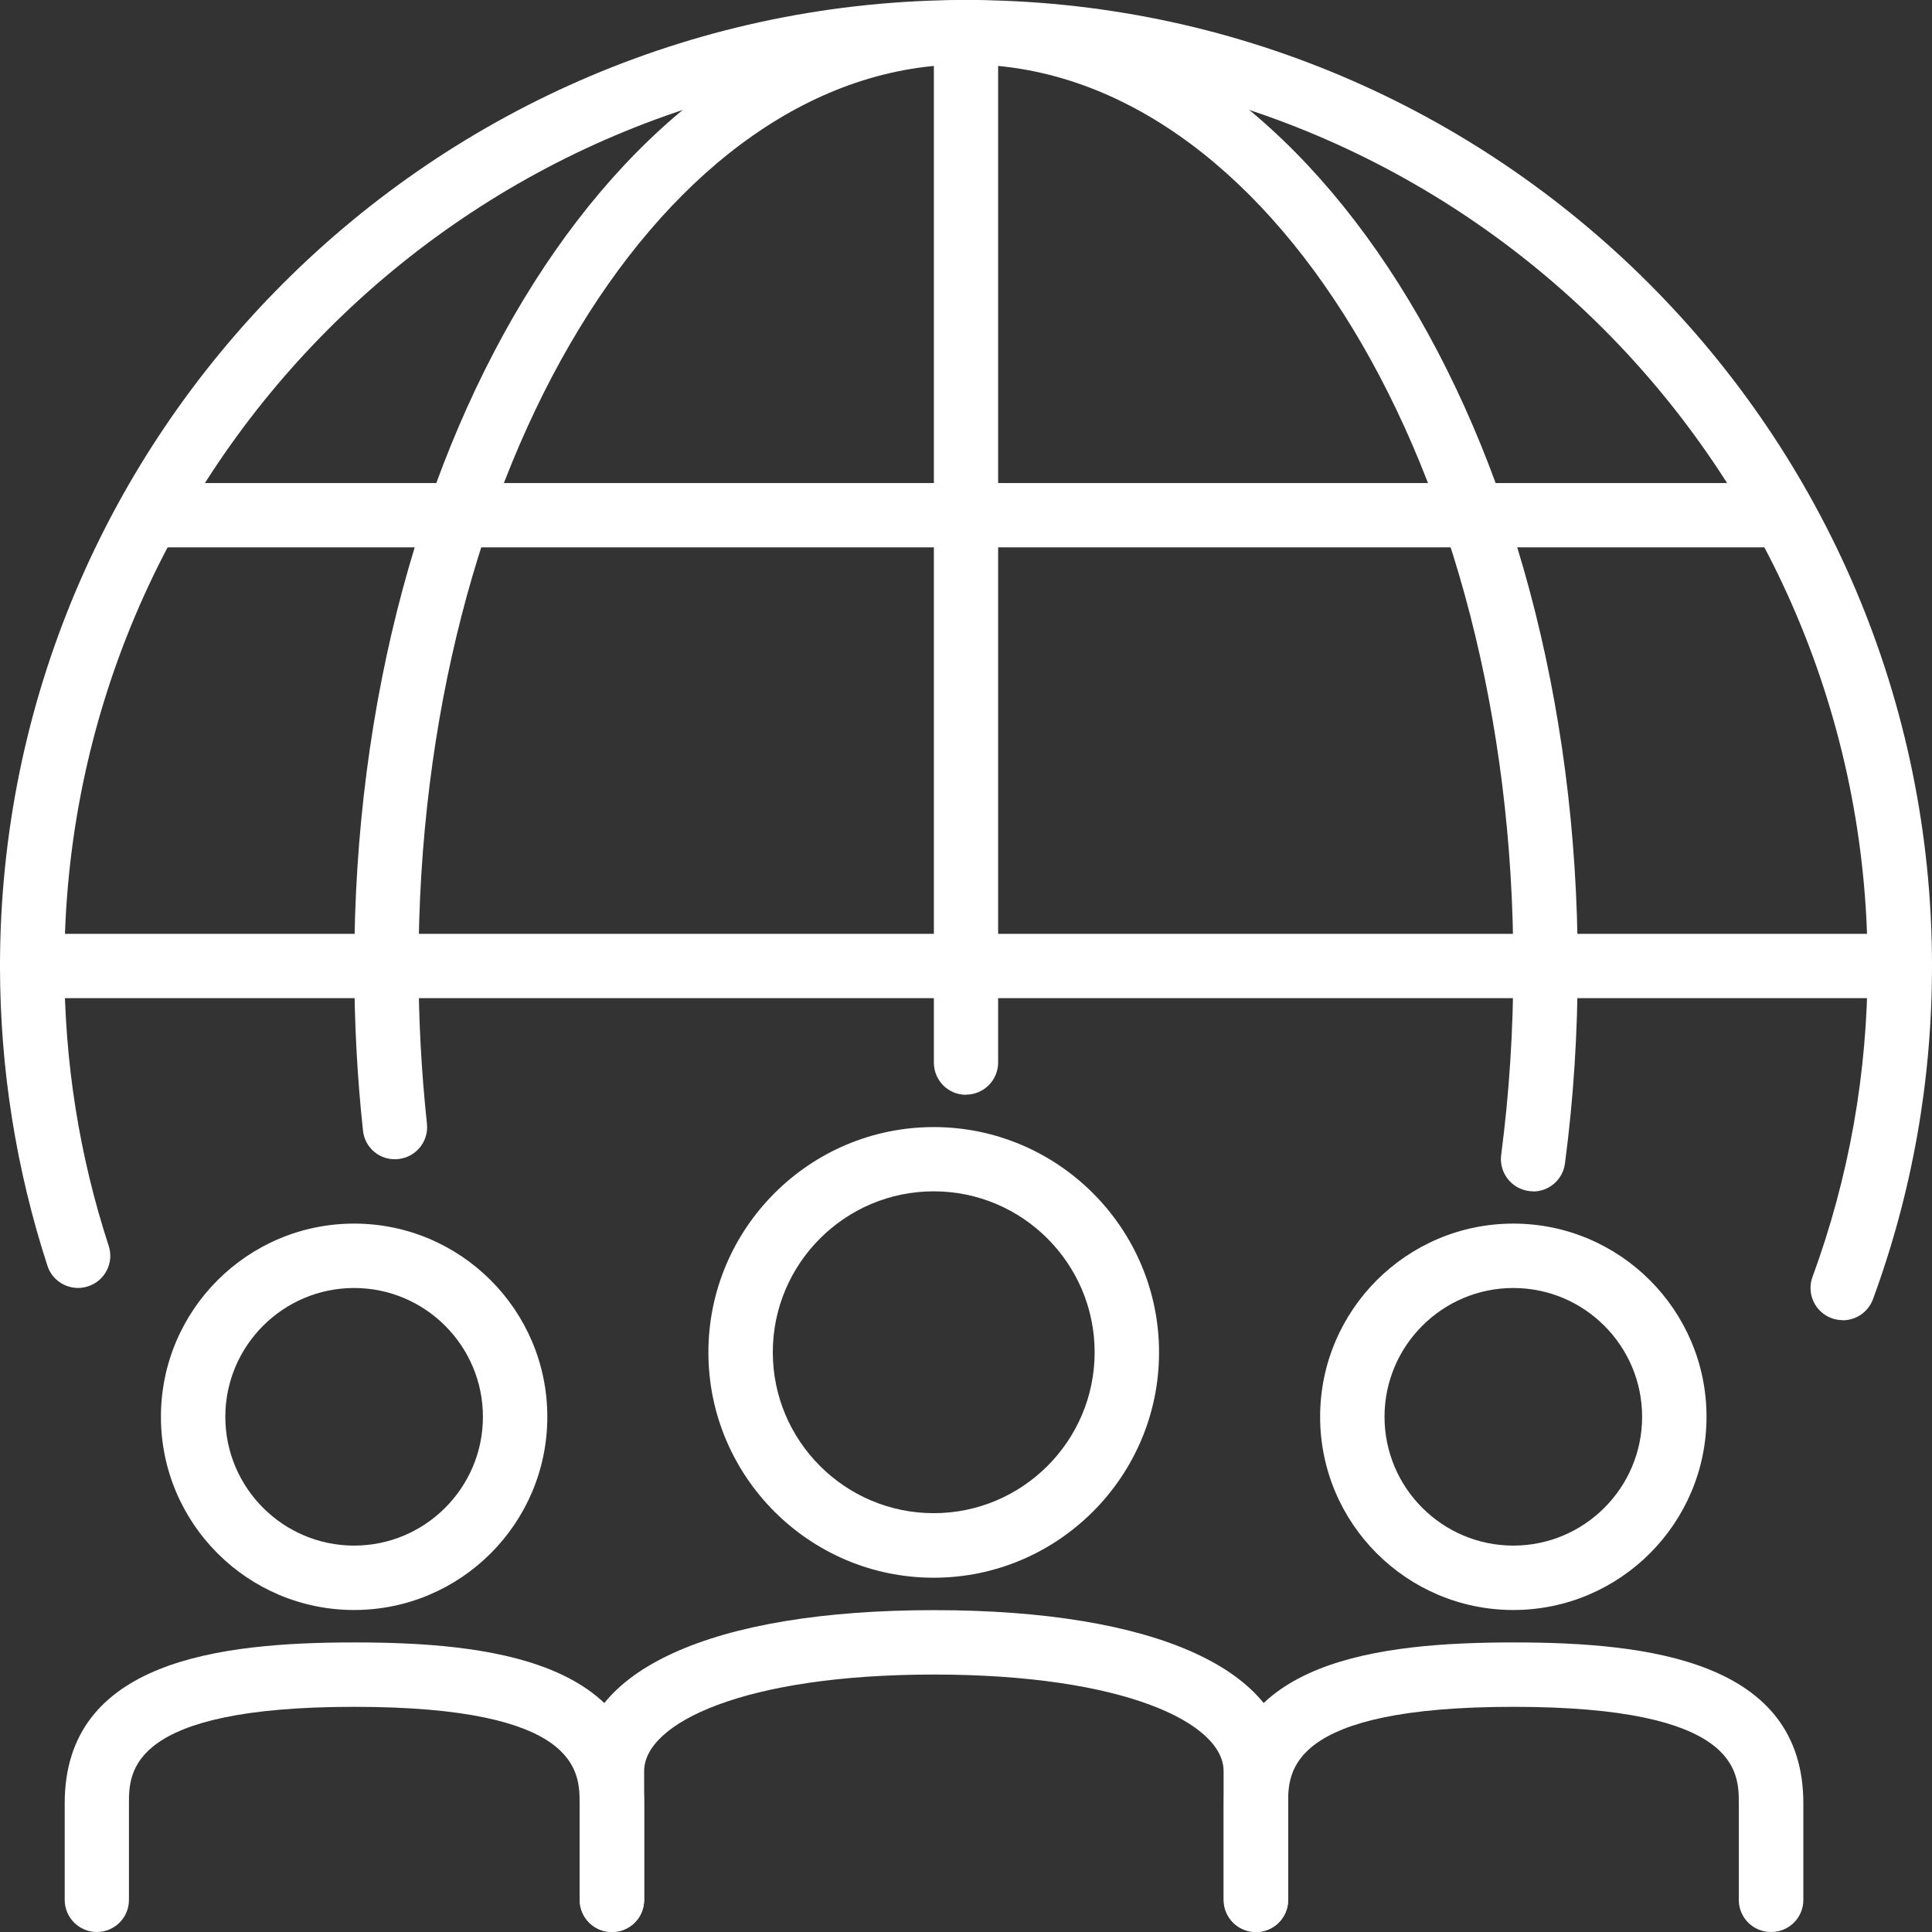
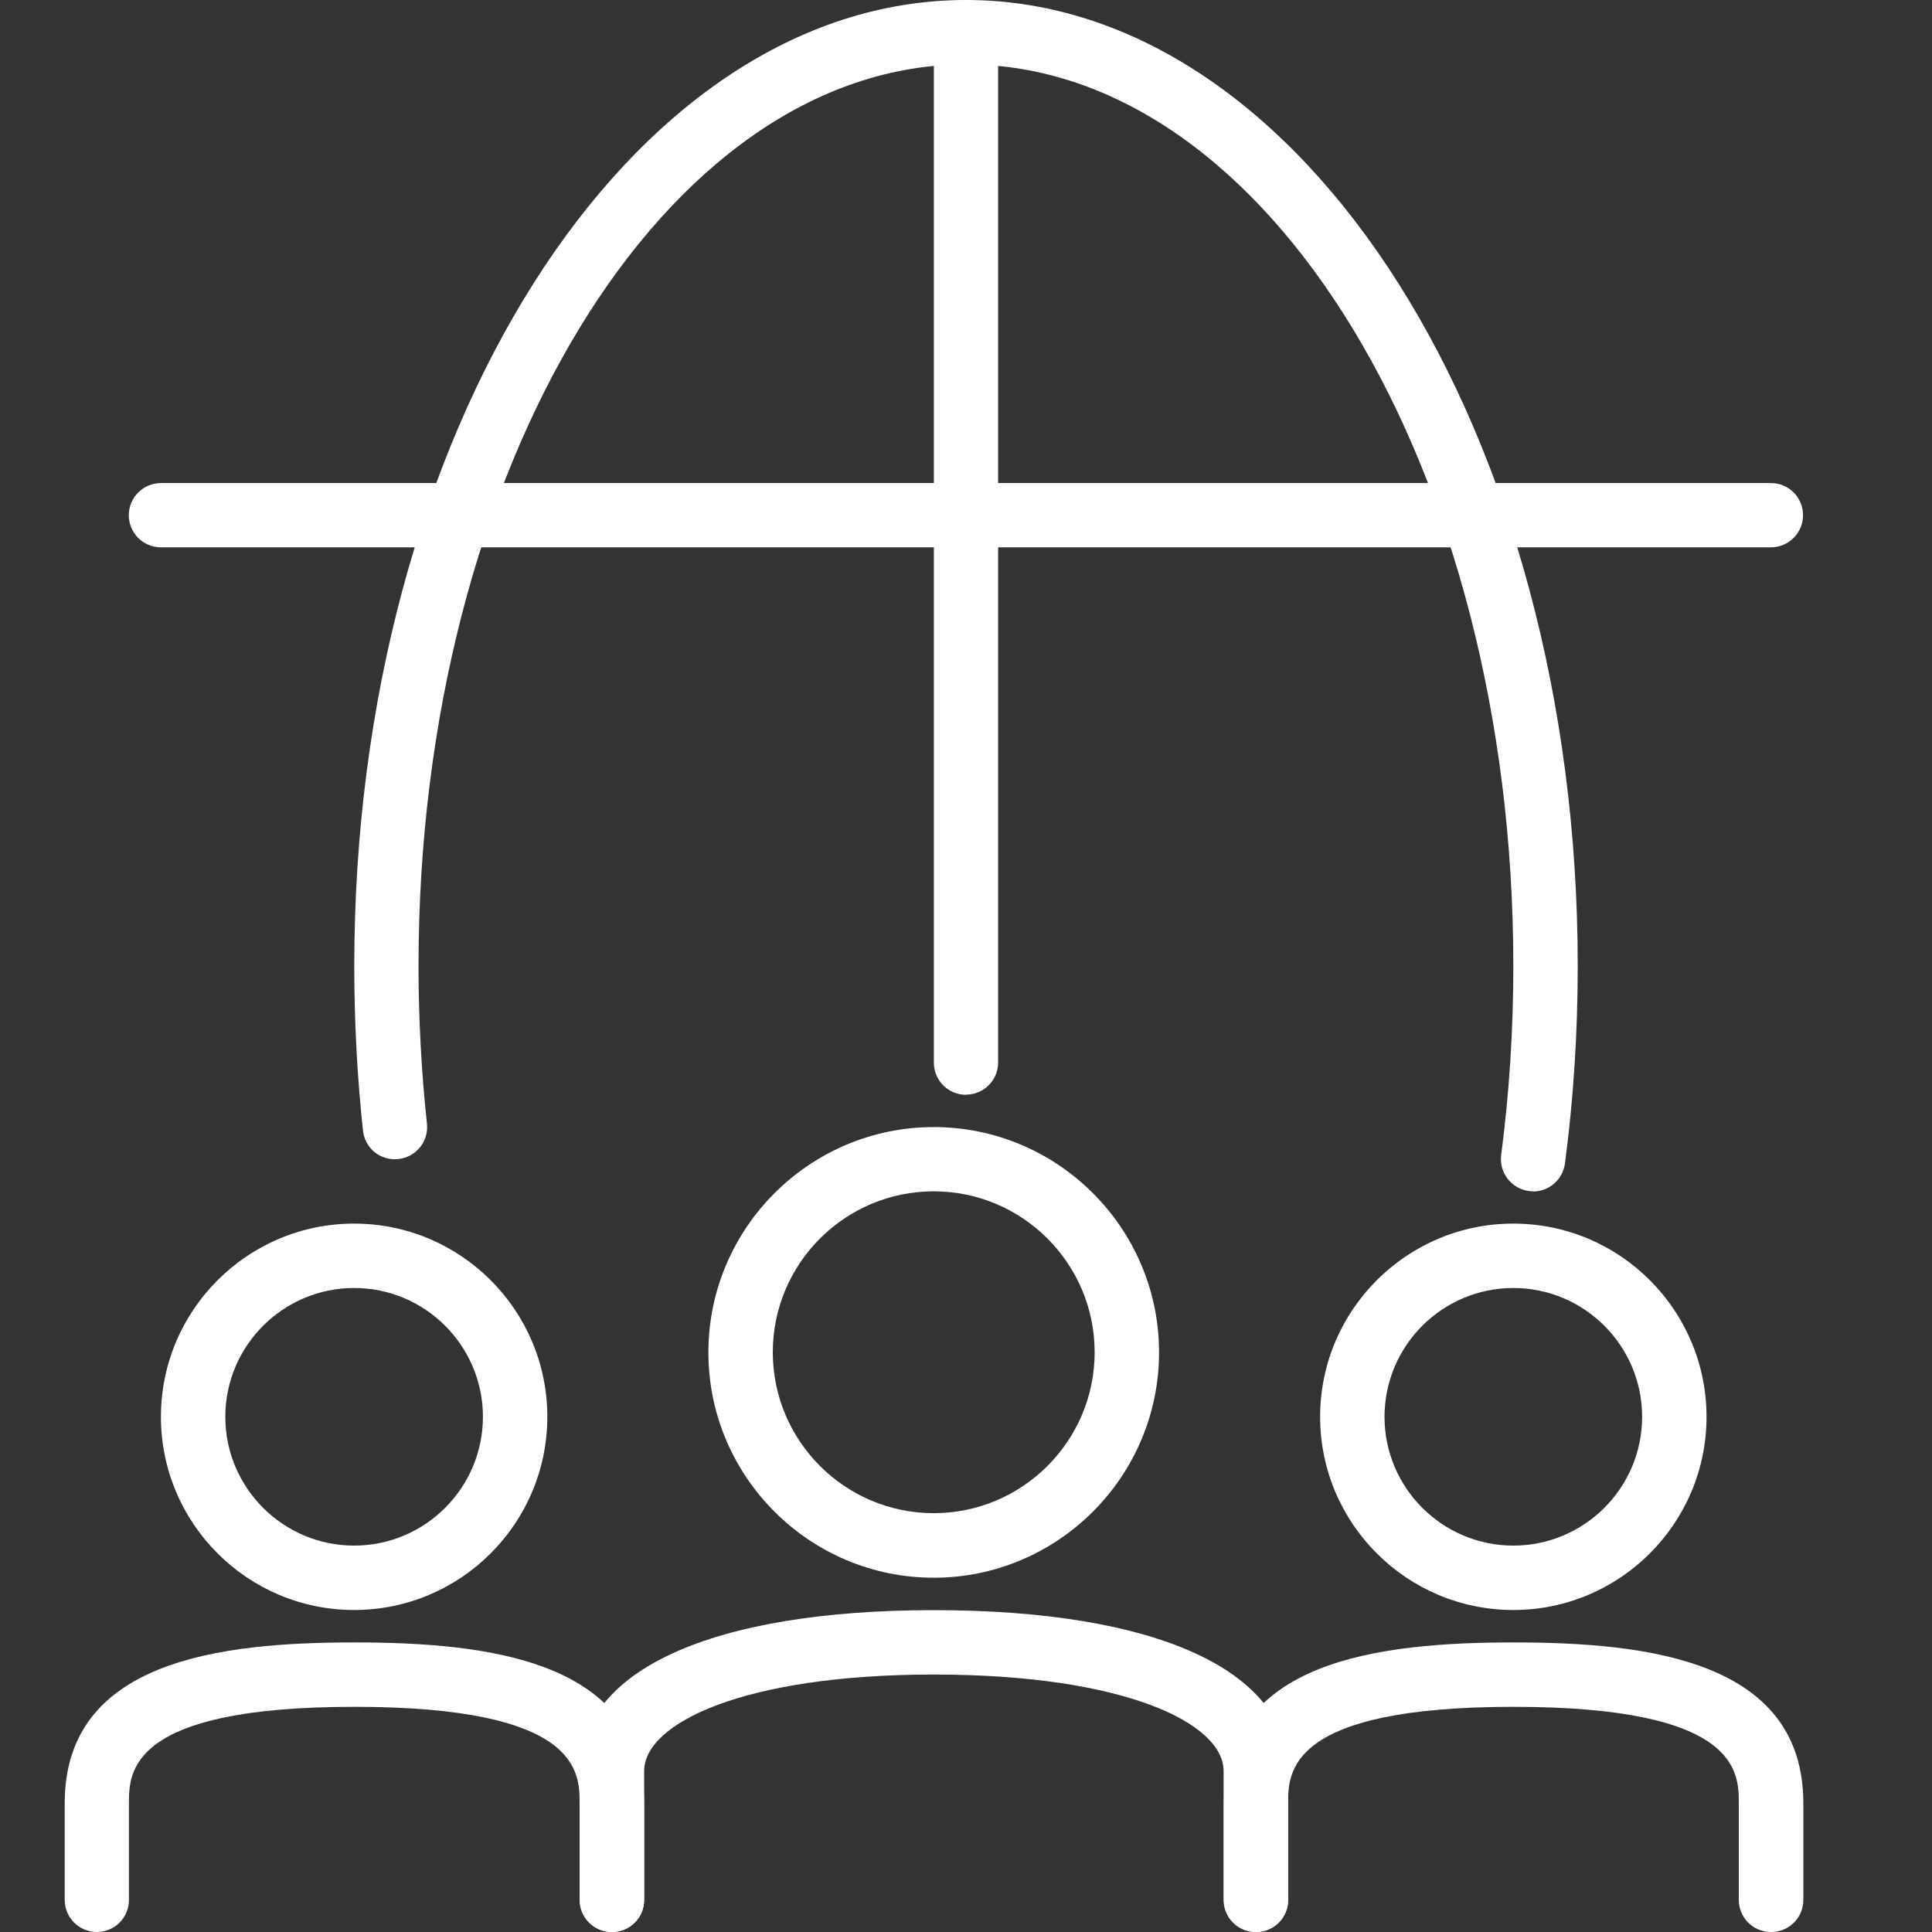
<svg xmlns="http://www.w3.org/2000/svg" id="Layer_2" data-name="Layer 2" viewBox="0 0 128.7 128.7">
  <rect x="0" y="0" width="128.7" height="128.7" fill="#333333" stroke="none" />
  <defs>
    <style> .cls-1 { fill: #fff; } </style>
  </defs>
  <g id="Layer_1-2" data-name="Layer 1">
    <g>
      <g>
-         <path class="cls-1" d="m122.75,87.94c-.25,0-.5-.04-.74-.13-1.11-.41-1.68-1.64-1.27-2.75,2.43-6.62,3.67-13.59,3.67-20.71,0-33.12-26.94-60.06-60.06-60.06S4.29,31.23,4.29,64.35c0,6.37.99,12.64,2.95,18.64.37,1.13-.25,2.34-1.38,2.7-1.12.37-2.34-.25-2.7-1.37-2.09-6.43-3.16-13.15-3.16-19.97C0,28.87,28.87,0,64.35,0s64.35,28.87,64.35,64.35c0,7.63-1.32,15.09-3.93,22.19-.32.87-1.14,1.41-2.01,1.41Z" />
        <path class="cls-1" d="m102.13,79.36c-.09,0-.19,0-.28-.02-1.17-.15-2-1.23-1.85-2.4.54-4.11.81-8.35.81-12.59,0-33.12-16.36-60.06-36.46-60.06S27.88,31.23,27.88,64.35c0,3.51.19,7.04.56,10.5.13,1.18-.72,2.23-1.9,2.36-1.21.13-2.24-.73-2.36-1.9-.39-3.6-.58-7.29-.58-10.95C23.59,28.87,41.88,0,64.35,0s40.75,28.87,40.75,64.35c0,4.43-.28,8.85-.85,13.15-.14,1.08-1.06,1.87-2.12,1.87Z" />
        <path class="cls-1" d="m64.35,72.93c-1.19,0-2.14-.96-2.14-2.14V2.14c0-1.18.96-2.14,2.14-2.14s2.14.96,2.14,2.14v68.64c0,1.18-.96,2.14-2.14,2.14Z" />
        <path class="cls-1" d="m117.97,36.46H10.72c-1.19,0-2.14-.96-2.14-2.14s.96-2.14,2.14-2.14h107.25c1.19,0,2.14.96,2.14,2.14s-.96,2.14-2.14,2.14Z" />
      </g>
      <g>
        <g>
          <path class="cls-1" d="m62.2,105.1c-8.28,0-15.01-6.74-15.01-15.01s6.74-15.01,15.01-15.01,15.01,6.74,15.01,15.01-6.74,15.01-15.01,15.01Zm0-25.74c-5.91,0-10.72,4.81-10.72,10.72s4.81,10.72,10.72,10.72,10.72-4.81,10.72-10.72-4.81-10.72-10.72-10.72Z" />
          <path class="cls-1" d="m83.65,128.7c-1.19,0-2.14-.96-2.14-2.14v-8.58c0-3.2-6.63-6.43-19.3-6.43s-19.3,3.24-19.3,6.43v8.58c0,1.19-.96,2.14-2.14,2.14s-2.14-.96-2.14-2.14v-8.58c0-6.72,8.82-10.72,23.59-10.72s23.59,4.01,23.59,10.72v8.58c0,1.19-.96,2.14-2.14,2.14Z" />
        </g>
        <g>
          <path class="cls-1" d="m100.81,107.25c-7.1,0-12.87-5.77-12.87-12.87s5.77-12.87,12.87-12.87,12.87,5.77,12.87,12.87-5.77,12.87-12.87,12.87Zm0-21.45c-4.73,0-8.58,3.85-8.58,8.58s3.85,8.58,8.58,8.58,8.58-3.85,8.58-8.58-3.85-8.58-8.58-8.58Z" />
          <path class="cls-1" d="m117.97,128.7c-1.19,0-2.14-.96-2.14-2.14v-6.43c0-2.09,0-6.43-15.01-6.43s-15.01,4.35-15.01,6.43v6.43c0,1.19-.96,2.14-2.14,2.14s-2.14-.96-2.14-2.14v-6.43c0-9.51,10.32-10.72,19.3-10.72s19.3,1.22,19.3,10.72v6.43c0,1.19-.96,2.14-2.14,2.14Z" />
        </g>
        <g>
          <path class="cls-1" d="m23.59,107.25c-7.1,0-12.87-5.77-12.87-12.87s5.77-12.87,12.87-12.87,12.87,5.77,12.87,12.87-5.77,12.87-12.87,12.87Zm0-21.45c-4.73,0-8.58,3.85-8.58,8.58s3.85,8.58,8.58,8.58,8.58-3.85,8.58-8.58-3.85-8.58-8.58-8.58Z" />
          <path class="cls-1" d="m40.75,128.7c-1.19,0-2.14-.96-2.14-2.14v-6.43c0-2.09,0-6.43-15.01-6.43s-15.01,4.35-15.01,6.43v6.43c0,1.19-.96,2.14-2.14,2.14s-2.14-.96-2.14-2.14v-6.43c0-9.51,10.32-10.72,19.3-10.72s19.3,1.22,19.3,10.72v6.43c0,1.19-.96,2.14-2.14,2.14Z" />
        </g>
      </g>
-       <path class="cls-1" d="m126.55,66.49H2.14c-1.19,0-2.14-.96-2.14-2.14s.96-2.14,2.14-2.14h124.41c1.19,0,2.14.96,2.14,2.14s-.96,2.14-2.14,2.14Z" />
    </g>
  </g>
</svg>